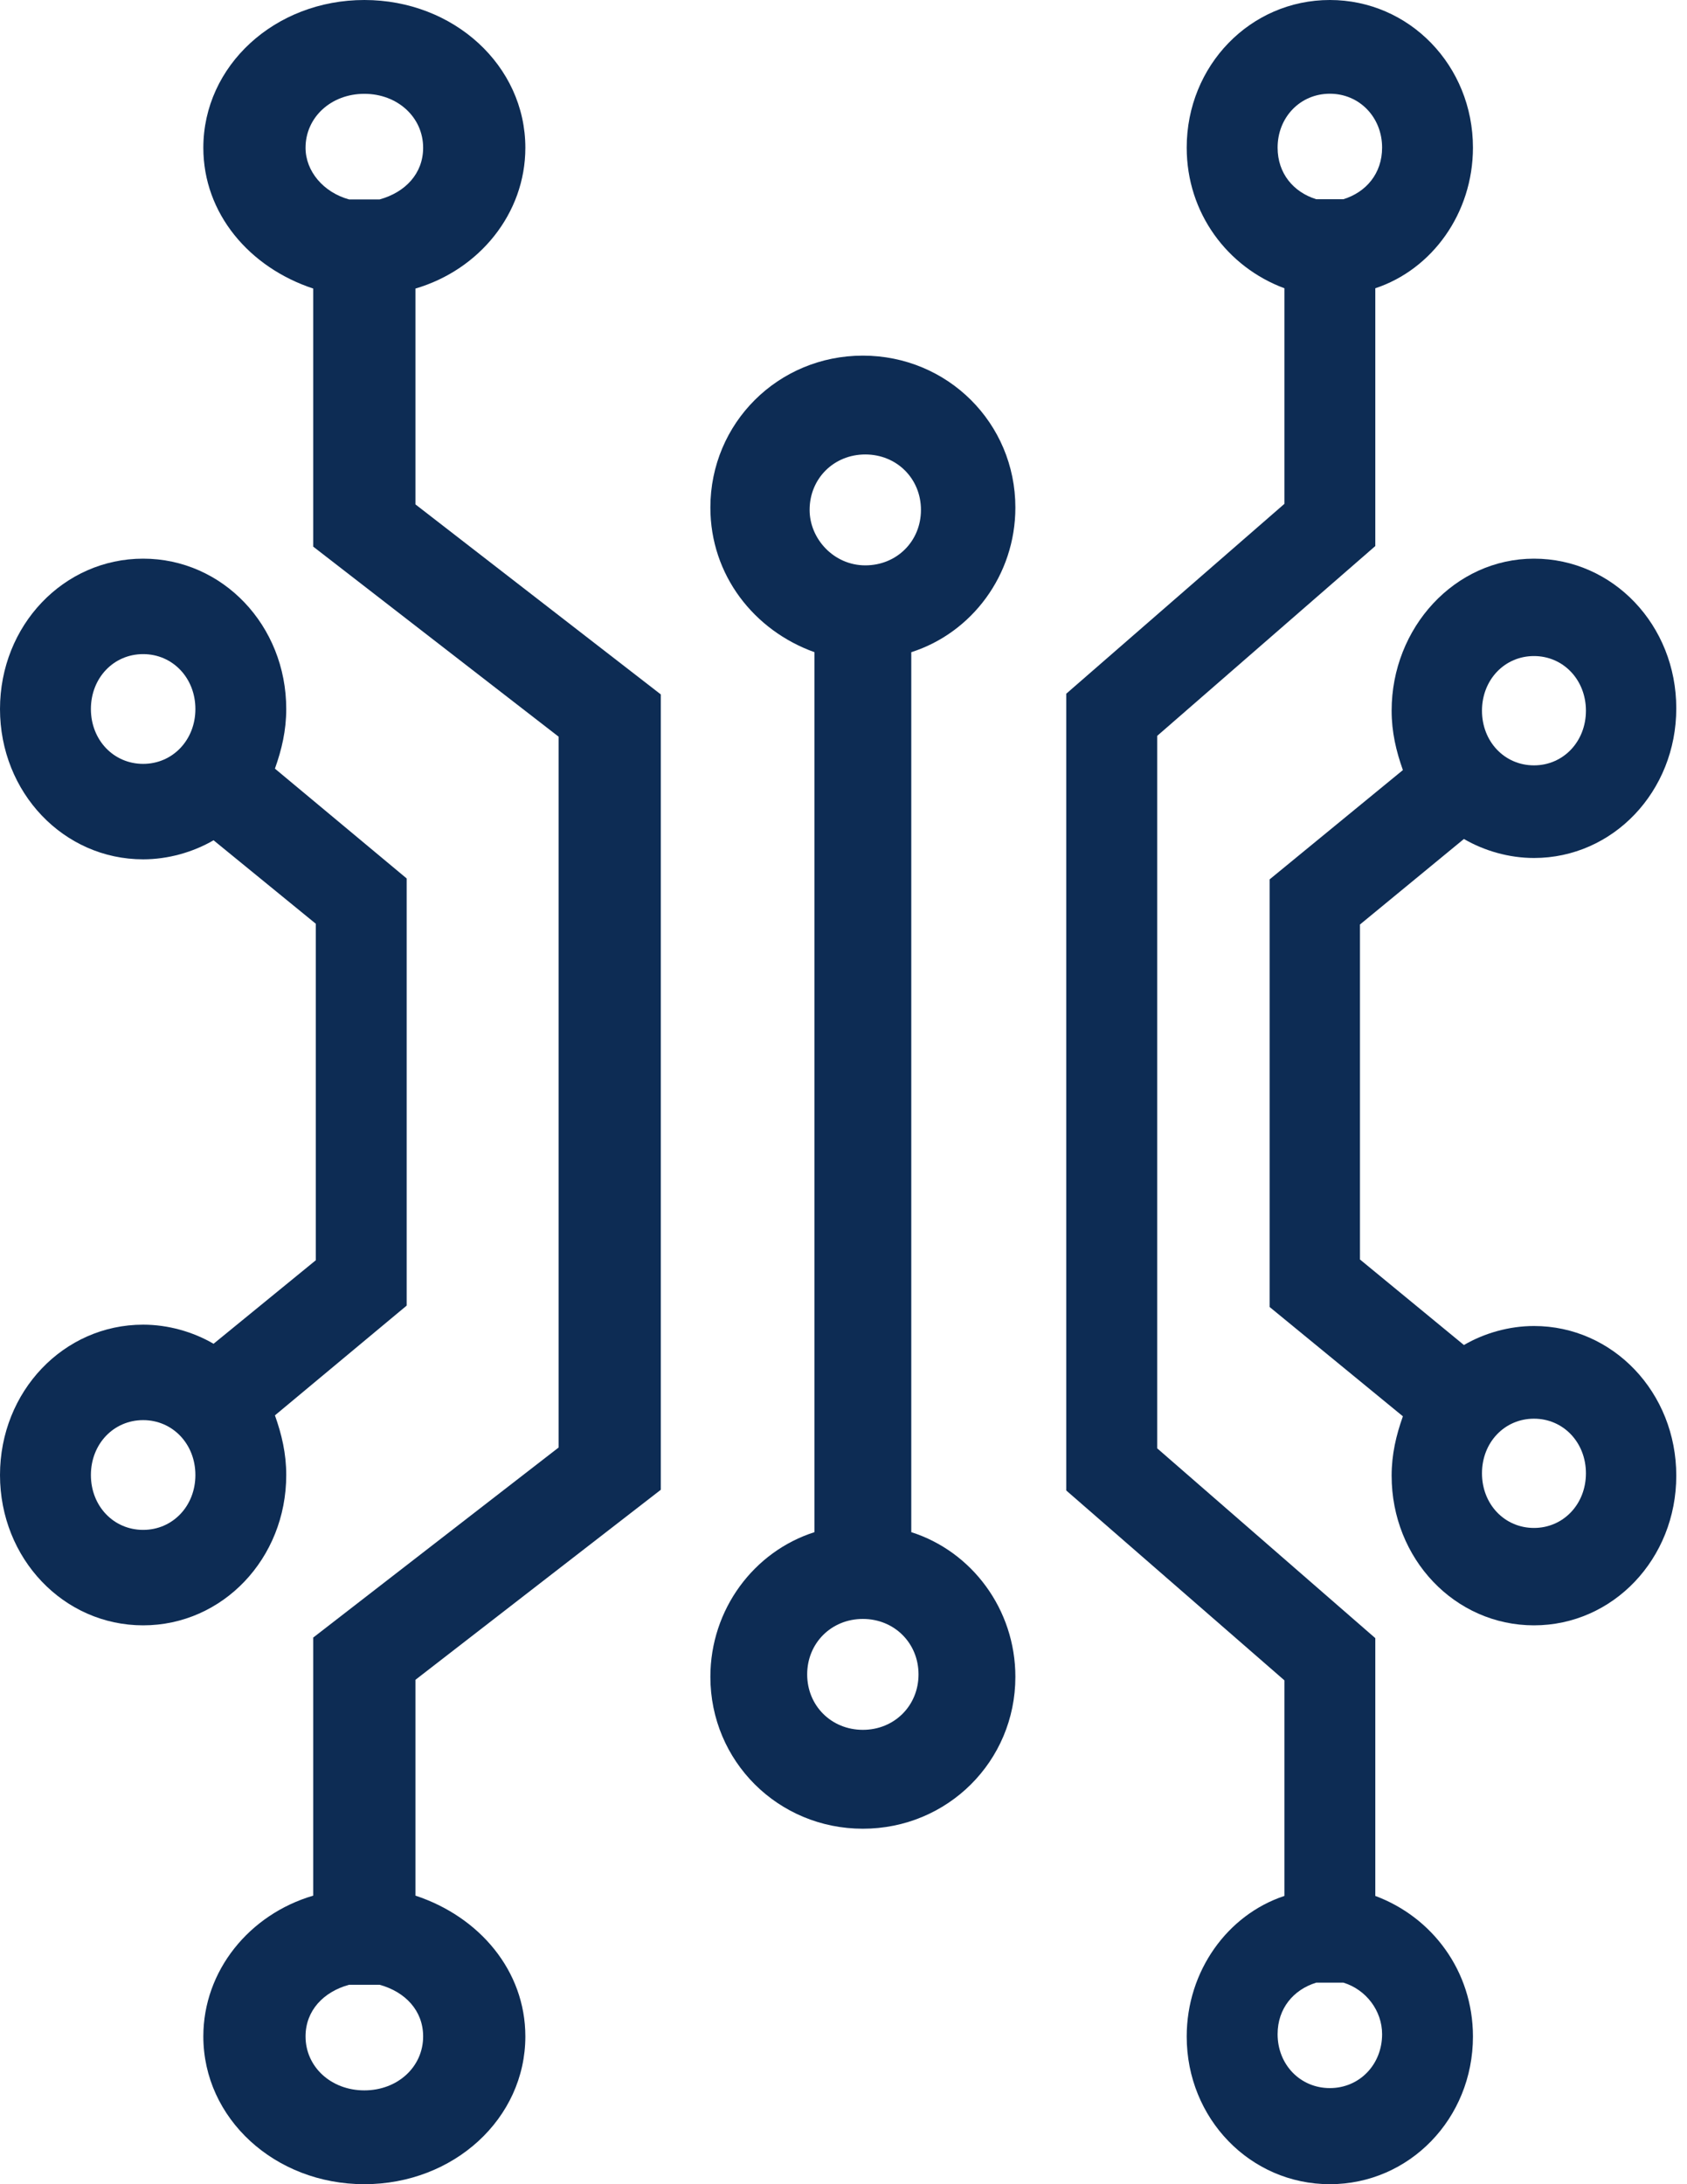
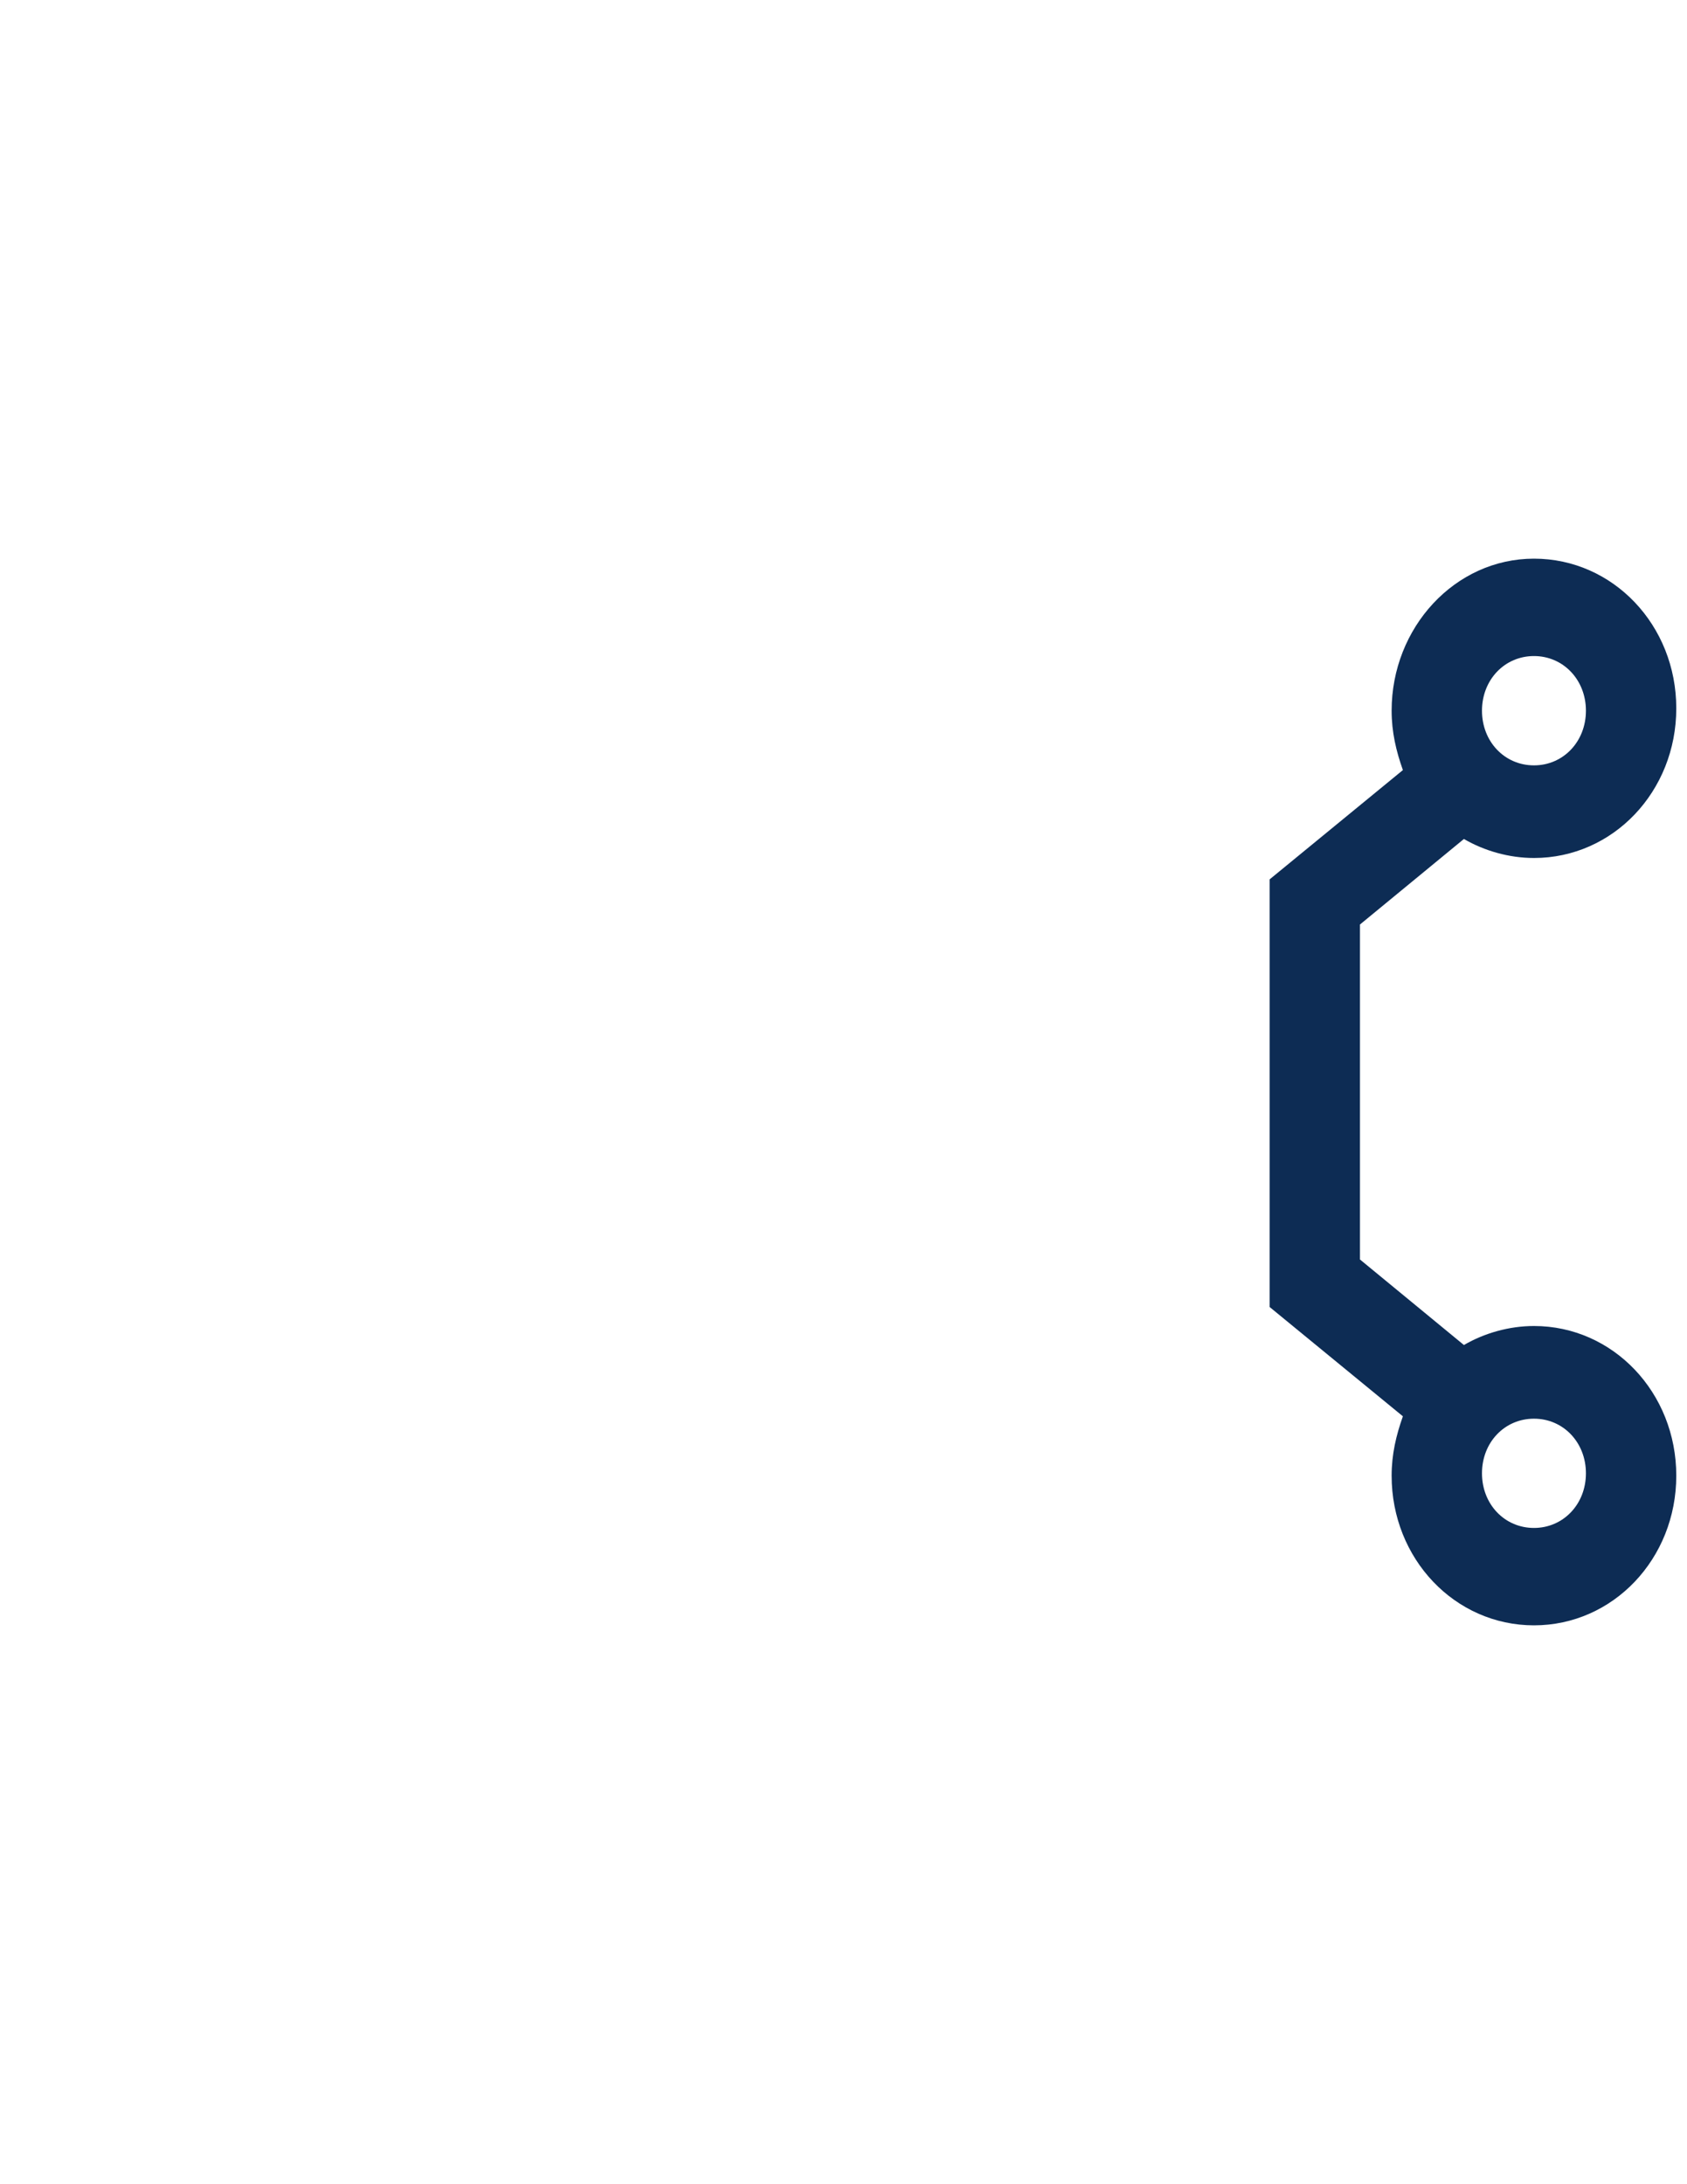
<svg xmlns="http://www.w3.org/2000/svg" width="34" height="44" viewBox="0 0 34 44" fill="none">
  <g id="technologies">
    <path id="Vector" d="M28.047 14.317C28.047 14.748 28.138 15.13 28.274 15.513L25.588 17.715L25.588 26.329L28.274 28.531C28.138 28.914 28.047 29.297 28.047 29.727C28.047 31.402 29.322 32.742 30.916 32.742C32.509 32.742 33.784 31.402 33.784 29.727C33.784 28.052 32.509 26.712 30.916 26.712C30.415 26.712 29.914 26.856 29.504 27.095L27.409 25.372L27.409 18.624L29.504 16.901C29.914 17.14 30.415 17.284 30.916 17.284C32.509 17.284 33.784 15.944 33.784 14.269C33.784 12.594 32.509 11.254 30.916 11.254C29.322 11.254 28.047 12.642 28.047 14.317ZM31.963 29.679C31.963 30.302 31.507 30.78 30.916 30.78C30.323 30.78 29.868 30.302 29.868 29.679C29.868 29.057 30.323 28.579 30.916 28.579C31.507 28.579 31.963 29.057 31.963 29.679ZM31.963 14.317C31.963 14.939 31.507 15.418 30.916 15.418C30.323 15.418 29.868 14.939 29.868 14.317C29.868 13.695 30.323 13.216 30.916 13.216C31.507 13.216 31.963 13.695 31.963 14.317Z" fill="#0D2C54" />
-     <path id="Vector_2" d="M18.366 30.865L18.366 13.138C19.586 12.749 20.464 11.584 20.464 10.224C20.464 8.524 19.098 7.164 17.39 7.164C15.683 7.164 14.317 8.524 14.317 10.224C14.317 11.584 15.195 12.701 16.415 13.138L16.415 30.865C15.195 31.253 14.317 32.419 14.317 33.779C14.317 35.479 15.683 36.839 17.39 36.839C19.098 36.839 20.464 35.479 20.464 33.779C20.464 32.419 19.586 31.253 18.366 30.865ZM16.317 10.272C16.317 9.641 16.805 9.155 17.439 9.155C18.073 9.155 18.561 9.641 18.561 10.272C18.561 10.904 18.073 11.389 17.439 11.389C16.805 11.389 16.317 10.855 16.317 10.272ZM17.39 34.847C16.756 34.847 16.268 34.362 16.268 33.73C16.268 33.099 16.756 32.613 17.39 32.613C18.024 32.613 18.512 33.099 18.512 33.73C18.512 34.362 18.024 34.847 17.39 34.847Z" fill="#0D2C54" />
-     <path id="Vector_3" d="M10.588 41.023C10.588 39.699 9.661 38.612 8.373 38.187L8.373 33.839L13.318 30.011L13.318 13.989L8.373 10.161L8.373 5.813C9.661 5.435 10.588 4.301 10.588 2.977C10.588 1.323 9.146 -1.8216e-07 7.343 -2.60871e-07C5.54 -3.39582e-07 4.098 1.323 4.098 2.977C4.098 4.301 5.025 5.388 6.313 5.813L6.313 11.012L11.258 14.84L11.258 29.16L6.313 32.988L6.313 38.187C5.025 38.565 4.098 39.699 4.098 41.023C4.098 42.677 5.54 44 7.343 44C9.146 44 10.588 42.677 10.588 41.023ZM6.158 2.977C6.158 2.363 6.673 1.89 7.343 1.89C8.013 1.89 8.528 2.363 8.528 2.977C8.528 3.497 8.167 3.875 7.652 4.017L7.034 4.017C6.519 3.875 6.158 3.45 6.158 2.977ZM6.158 41.023C6.158 40.503 6.519 40.125 7.034 39.983L7.652 39.983C8.167 40.125 8.528 40.503 8.528 41.023C8.528 41.637 8.013 42.11 7.343 42.11C6.673 42.11 6.158 41.637 6.158 41.023Z" fill="#0D2C54" />
-     <path id="Vector_4" d="M5.769 29.714C5.769 29.281 5.678 28.896 5.541 28.512L8.196 26.301L8.196 17.696L5.541 15.484C5.678 15.1 5.769 14.715 5.769 14.283C5.769 12.6 4.487 11.254 2.885 11.254C1.282 11.254 5.66314e-06 12.6 5.5895e-06 14.283C5.51586e-06 15.965 1.282 17.311 2.885 17.311C3.388 17.311 3.892 17.167 4.304 16.927L6.365 18.609L6.365 25.387L4.304 27.07C3.892 26.829 3.388 26.685 2.885 26.685C1.282 26.685 4.98777e-06 28.031 4.91413e-06 29.714C4.8405e-06 31.396 1.282 32.742 2.885 32.742C4.487 32.742 5.769 31.396 5.769 29.714ZM1.832 14.283C1.832 13.658 2.289 13.177 2.885 13.177C3.48 13.177 3.938 13.658 3.938 14.283C3.938 14.907 3.48 15.388 2.885 15.388C2.289 15.388 1.832 14.907 1.832 14.283ZM1.832 29.714C1.832 29.089 2.289 28.608 2.885 28.608C3.48 28.608 3.938 29.089 3.938 29.714C3.938 30.339 3.48 30.819 2.885 30.819C2.289 30.819 1.832 30.339 1.832 29.714Z" fill="#0D2C54" />
-     <path id="Vector_5" d="M23.917 2.974C23.917 4.296 24.741 5.382 25.886 5.807L25.886 10.15L21.49 13.974L21.49 30.026L25.886 33.85L25.886 38.193C24.741 38.571 23.917 39.704 23.917 41.026C23.917 42.678 25.199 44 26.802 44C28.404 44 29.686 42.678 29.686 41.026C29.686 39.704 28.862 38.618 27.718 38.193L27.718 33L23.322 29.176L23.322 14.824L27.718 11L27.718 5.807C28.862 5.429 29.686 4.296 29.686 2.974C29.686 1.322 28.404 -5.59724e-08 26.802 -1.25938e-07C25.199 -1.95903e-07 23.917 1.322 23.917 2.974ZM27.855 40.978C27.855 41.592 27.397 42.064 26.802 42.064C26.206 42.064 25.749 41.592 25.749 40.978C25.749 40.459 26.069 40.081 26.527 39.94L27.076 39.94C27.534 40.081 27.855 40.506 27.855 40.978ZM27.855 2.974C27.855 3.494 27.534 3.871 27.076 4.013L26.527 4.013C26.069 3.871 25.749 3.494 25.749 2.974C25.749 2.361 26.206 1.888 26.802 1.888C27.397 1.888 27.855 2.361 27.855 2.974Z" fill="#0D2C54" />
  </g>
</svg>